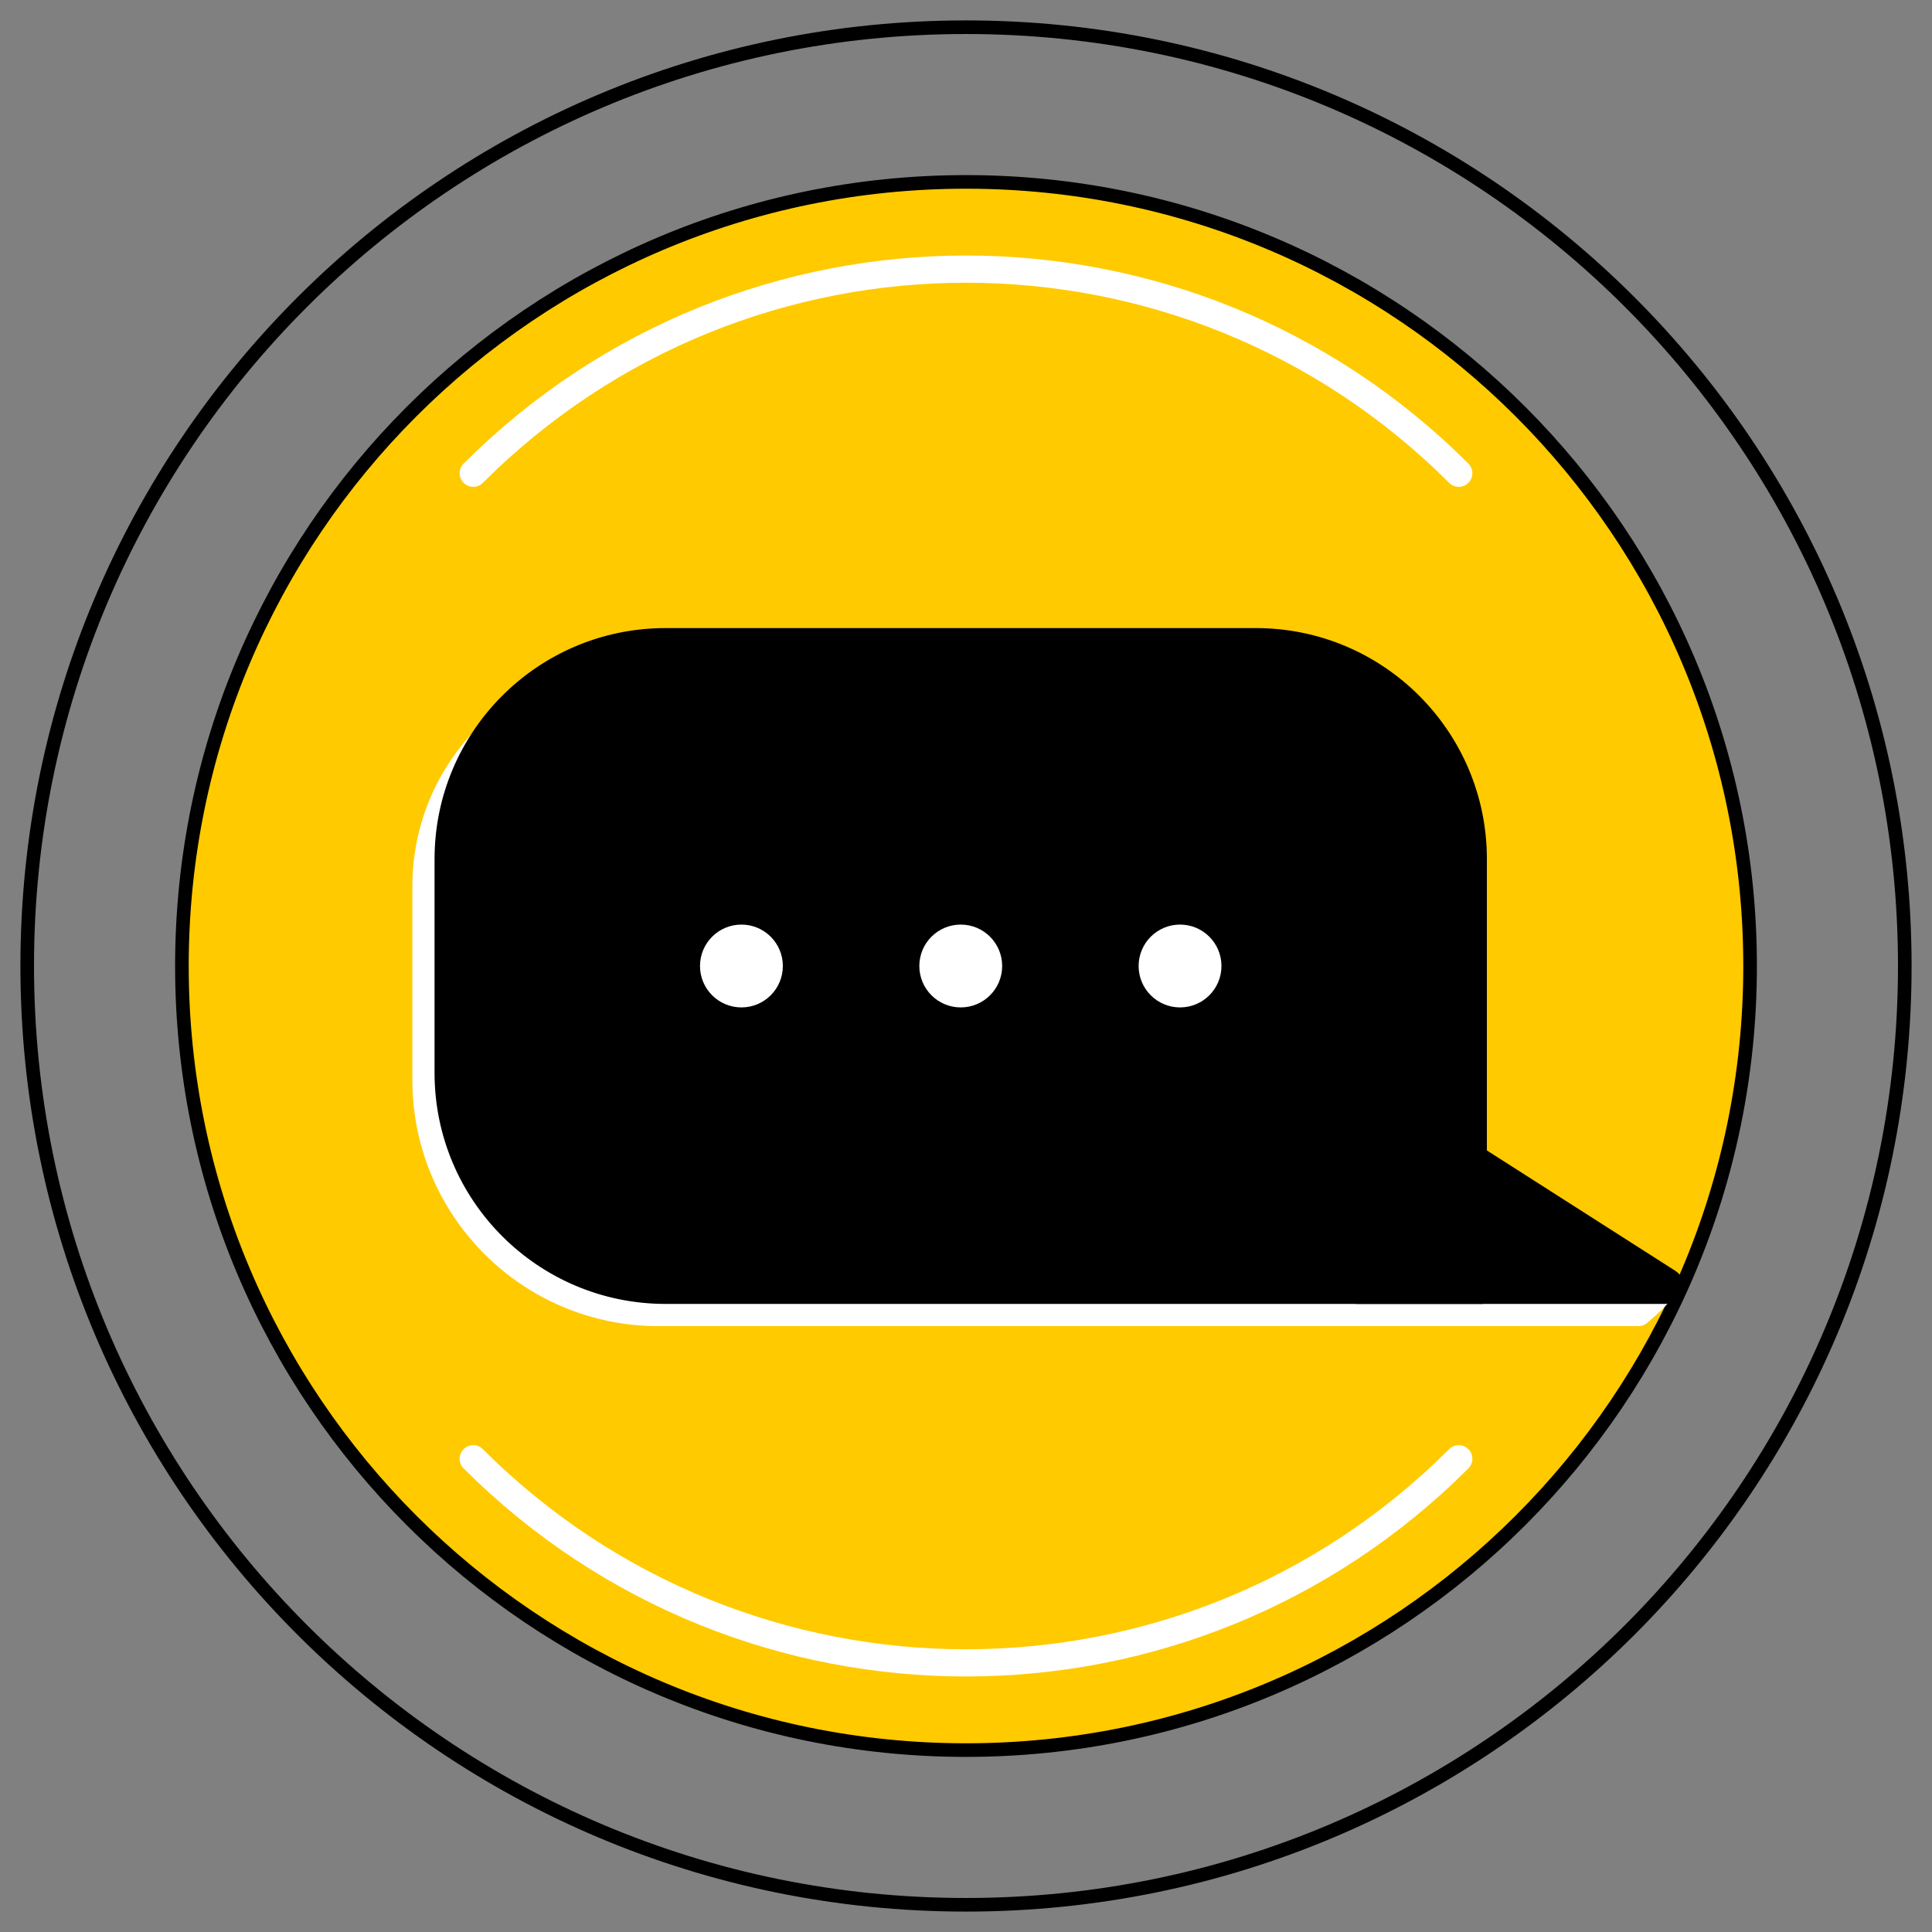
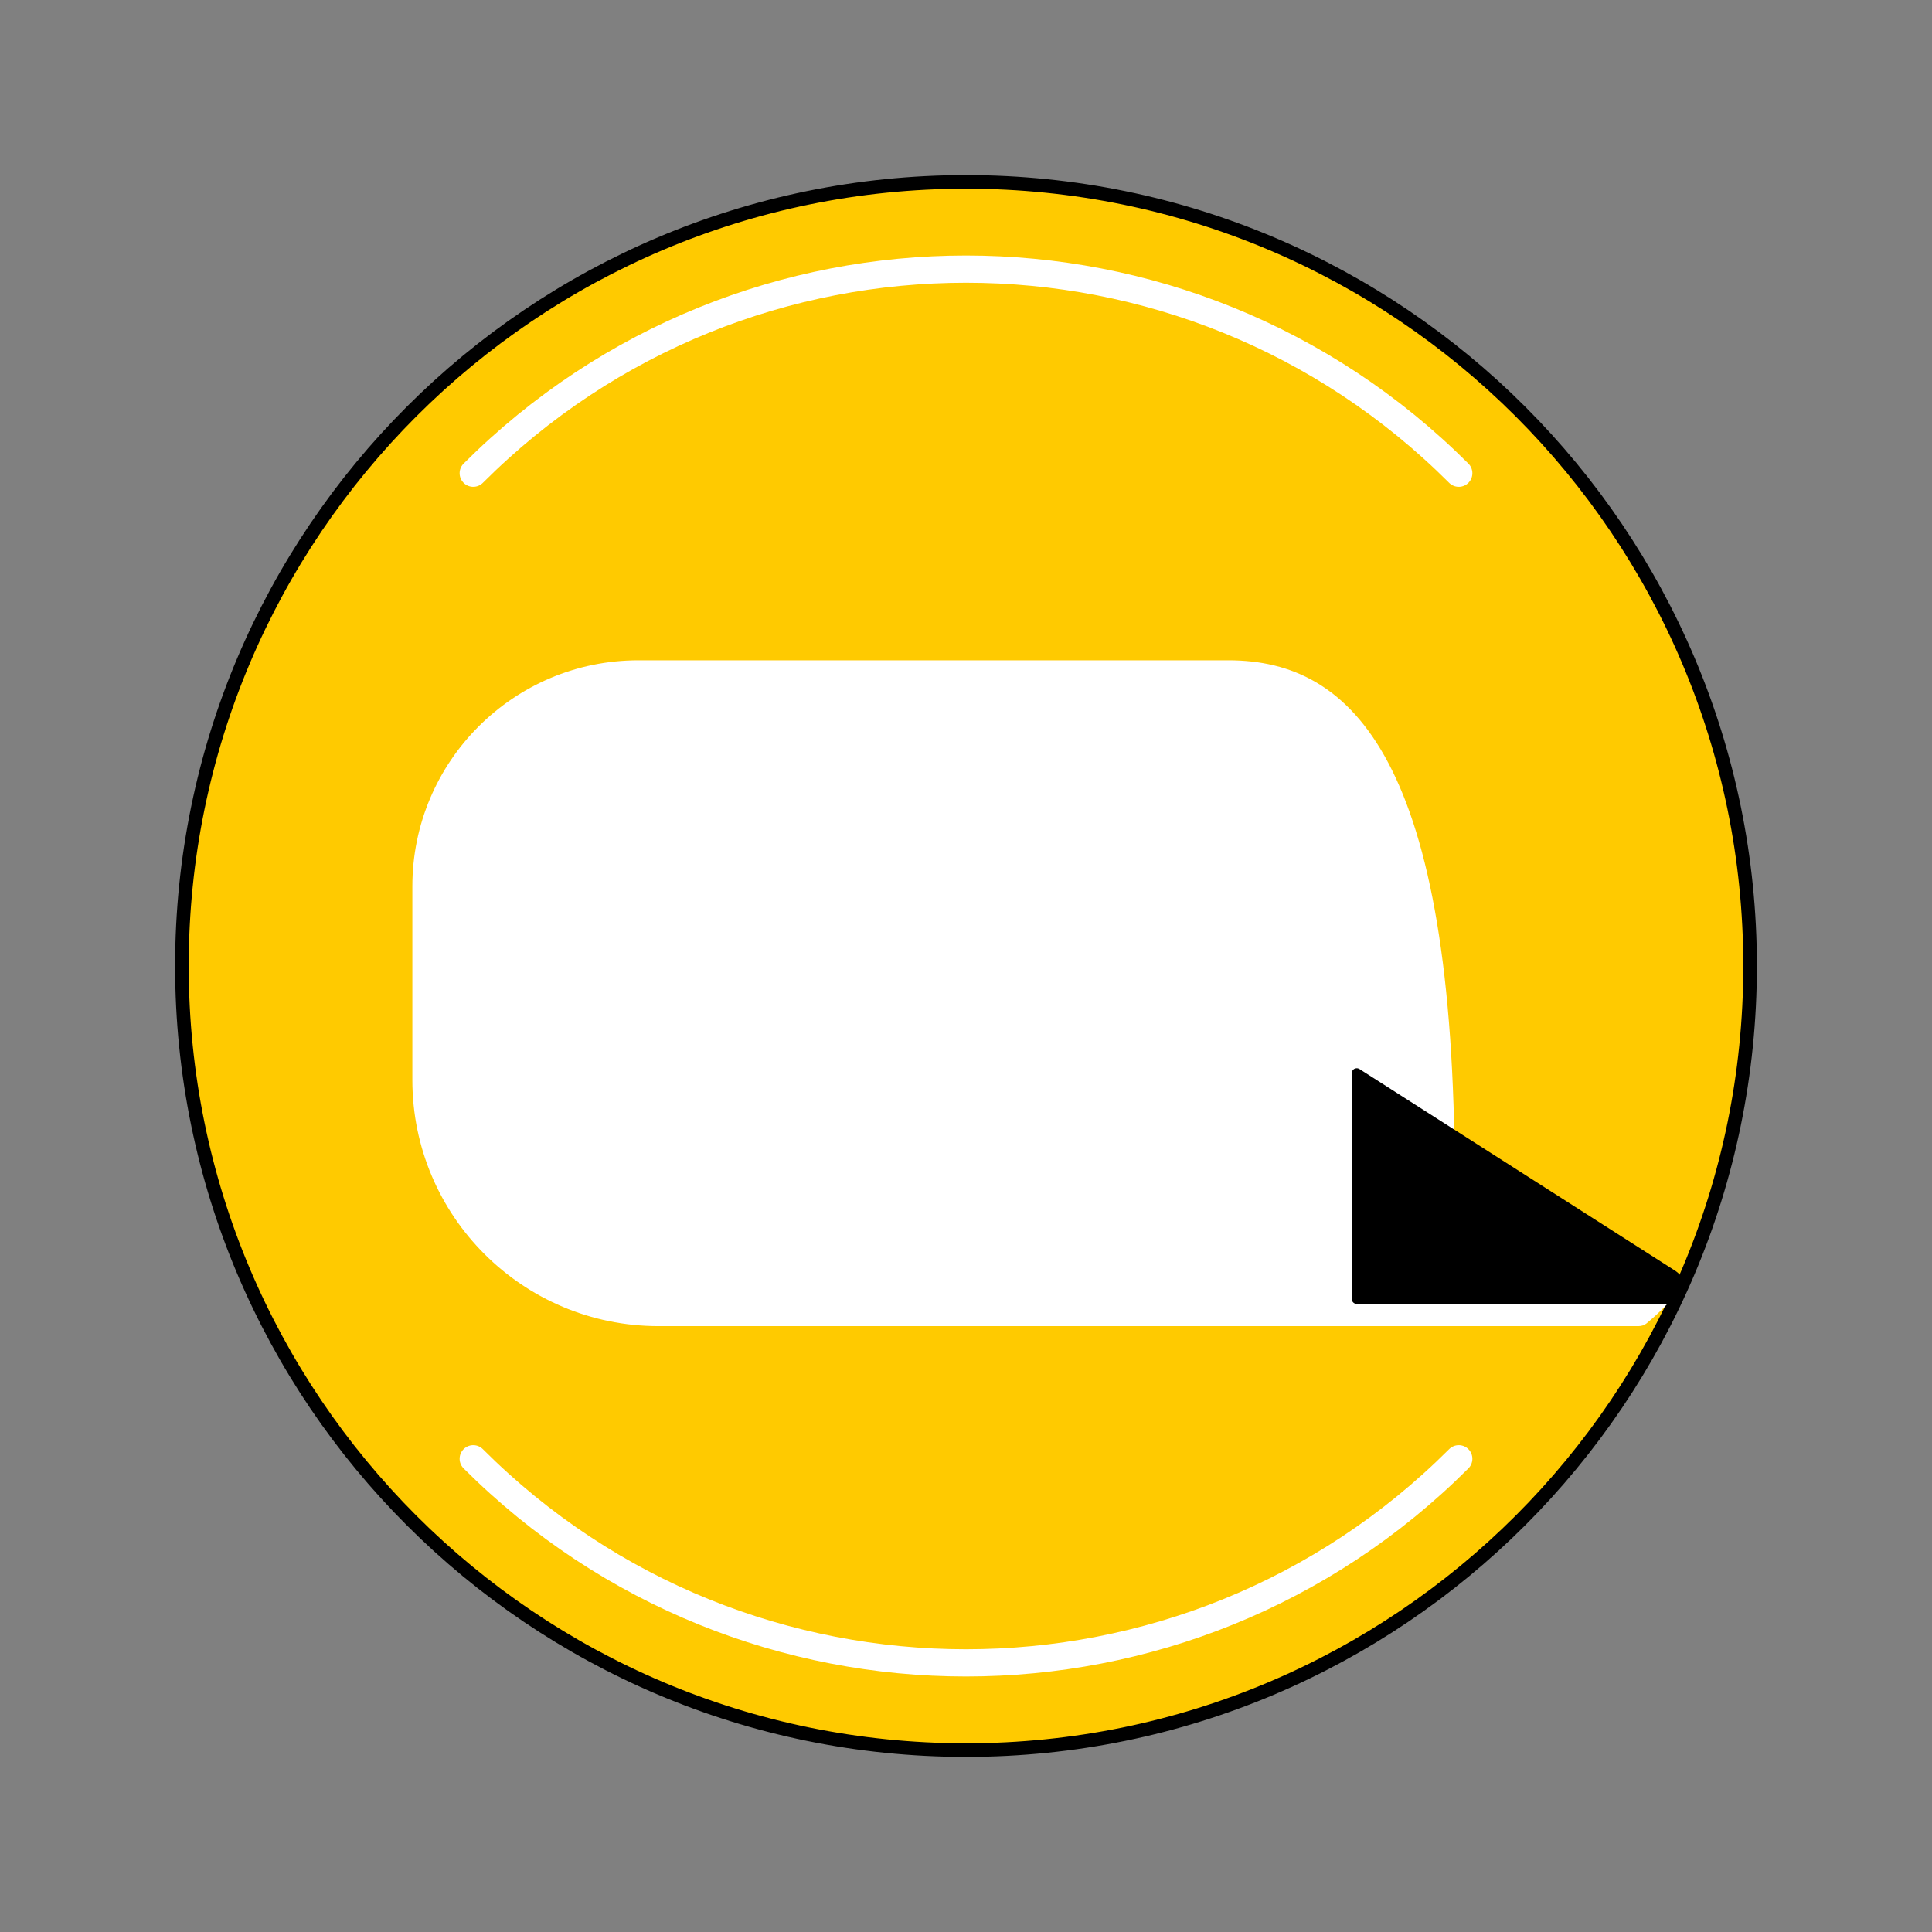
<svg xmlns="http://www.w3.org/2000/svg" width="71" height="71" viewBox="0 0 71 71" fill="none">
  <rect x="0" y="0" width="71" height="71" fill="#808080" stroke="none" />
  <path d="M35.5 64.315C51.414 64.315 64.315 51.414 64.315 35.5C64.315 19.586 51.414 6.685 35.5 6.685C19.586 6.685 6.685 19.586 6.685 35.5C6.685 51.414 19.586 64.315 35.5 64.315Z" fill="#FFCA00" stroke="black" stroke-width="0.5" stroke-miterlimit="10" stroke-linecap="round" stroke-linejoin="round" />
-   <path d="M35.5 70C54.554 70 70 54.554 70 35.5C70 16.446 54.554 1 35.5 1C16.446 1 1 16.446 1 35.5C1 54.554 16.446 70 35.5 70Z" stroke="black" stroke-width="0.5" stroke-miterlimit="10" stroke-linecap="round" stroke-linejoin="round" />
-   <path d="M61.444 47.546L53.46 43.38V32.573C53.46 27.985 49.741 24.266 45.153 24.266H23.461C18.873 24.266 15.154 27.985 15.154 32.573V39.689C15.154 44.685 19.204 48.735 24.2 48.735H48.86H53.459H60.213C60.327 48.735 60.425 48.699 60.501 48.641C60.577 48.582 61.652 47.679 61.444 47.546Z" fill="white" />
-   <path d="M54.459 47.734H24.461C19.873 47.734 16.154 44.015 16.154 39.427V31.573C16.154 26.985 19.873 23.266 24.461 23.266H46.151C50.739 23.266 54.458 26.985 54.458 31.573V47.734H54.459Z" fill="black" stroke="black" stroke-width="0.369" stroke-miterlimit="10" stroke-linecap="round" stroke-linejoin="round" />
+   <path d="M61.444 47.546L53.46 43.38C53.46 27.985 49.741 24.266 45.153 24.266H23.461C18.873 24.266 15.154 27.985 15.154 32.573V39.689C15.154 44.685 19.204 48.735 24.2 48.735H48.86H53.459H60.213C60.327 48.735 60.425 48.699 60.501 48.641C60.577 48.582 61.652 47.679 61.444 47.546Z" fill="white" />
  <path d="M61.213 47.734H49.86V39.442L61.469 46.858C61.87 47.114 61.688 47.734 61.213 47.734Z" fill="black" stroke="black" stroke-width="0.369" stroke-miterlimit="10" stroke-linecap="round" stroke-linejoin="round" />
  <path d="M27.247 37.022C28.088 37.022 28.769 36.341 28.769 35.5C28.769 34.659 28.088 33.978 27.247 33.978C26.406 33.978 25.725 34.659 25.725 35.5C25.725 36.341 26.406 37.022 27.247 37.022Z" fill="white" />
  <path d="M35.307 37.022C36.148 37.022 36.829 36.341 36.829 35.5C36.829 34.659 36.148 33.978 35.307 33.978C34.466 33.978 33.785 34.659 33.785 35.5C33.785 36.341 34.466 37.022 35.307 37.022Z" fill="white" />
  <path d="M43.366 37.022C44.207 37.022 44.888 36.341 44.888 35.5C44.888 34.659 44.207 33.978 43.366 33.978C42.525 33.978 41.844 34.659 41.844 35.5C41.844 36.341 42.525 37.022 43.366 37.022Z" fill="white" />
  <path d="M53.609 53.609C43.608 63.61 27.393 63.61 17.391 53.609" stroke="white" stroke-miterlimit="10" stroke-linecap="round" />
  <path d="M17.391 17.391C27.392 7.39 43.607 7.39 53.609 17.391" stroke="white" stroke-miterlimit="10" stroke-linecap="round" />
</svg>